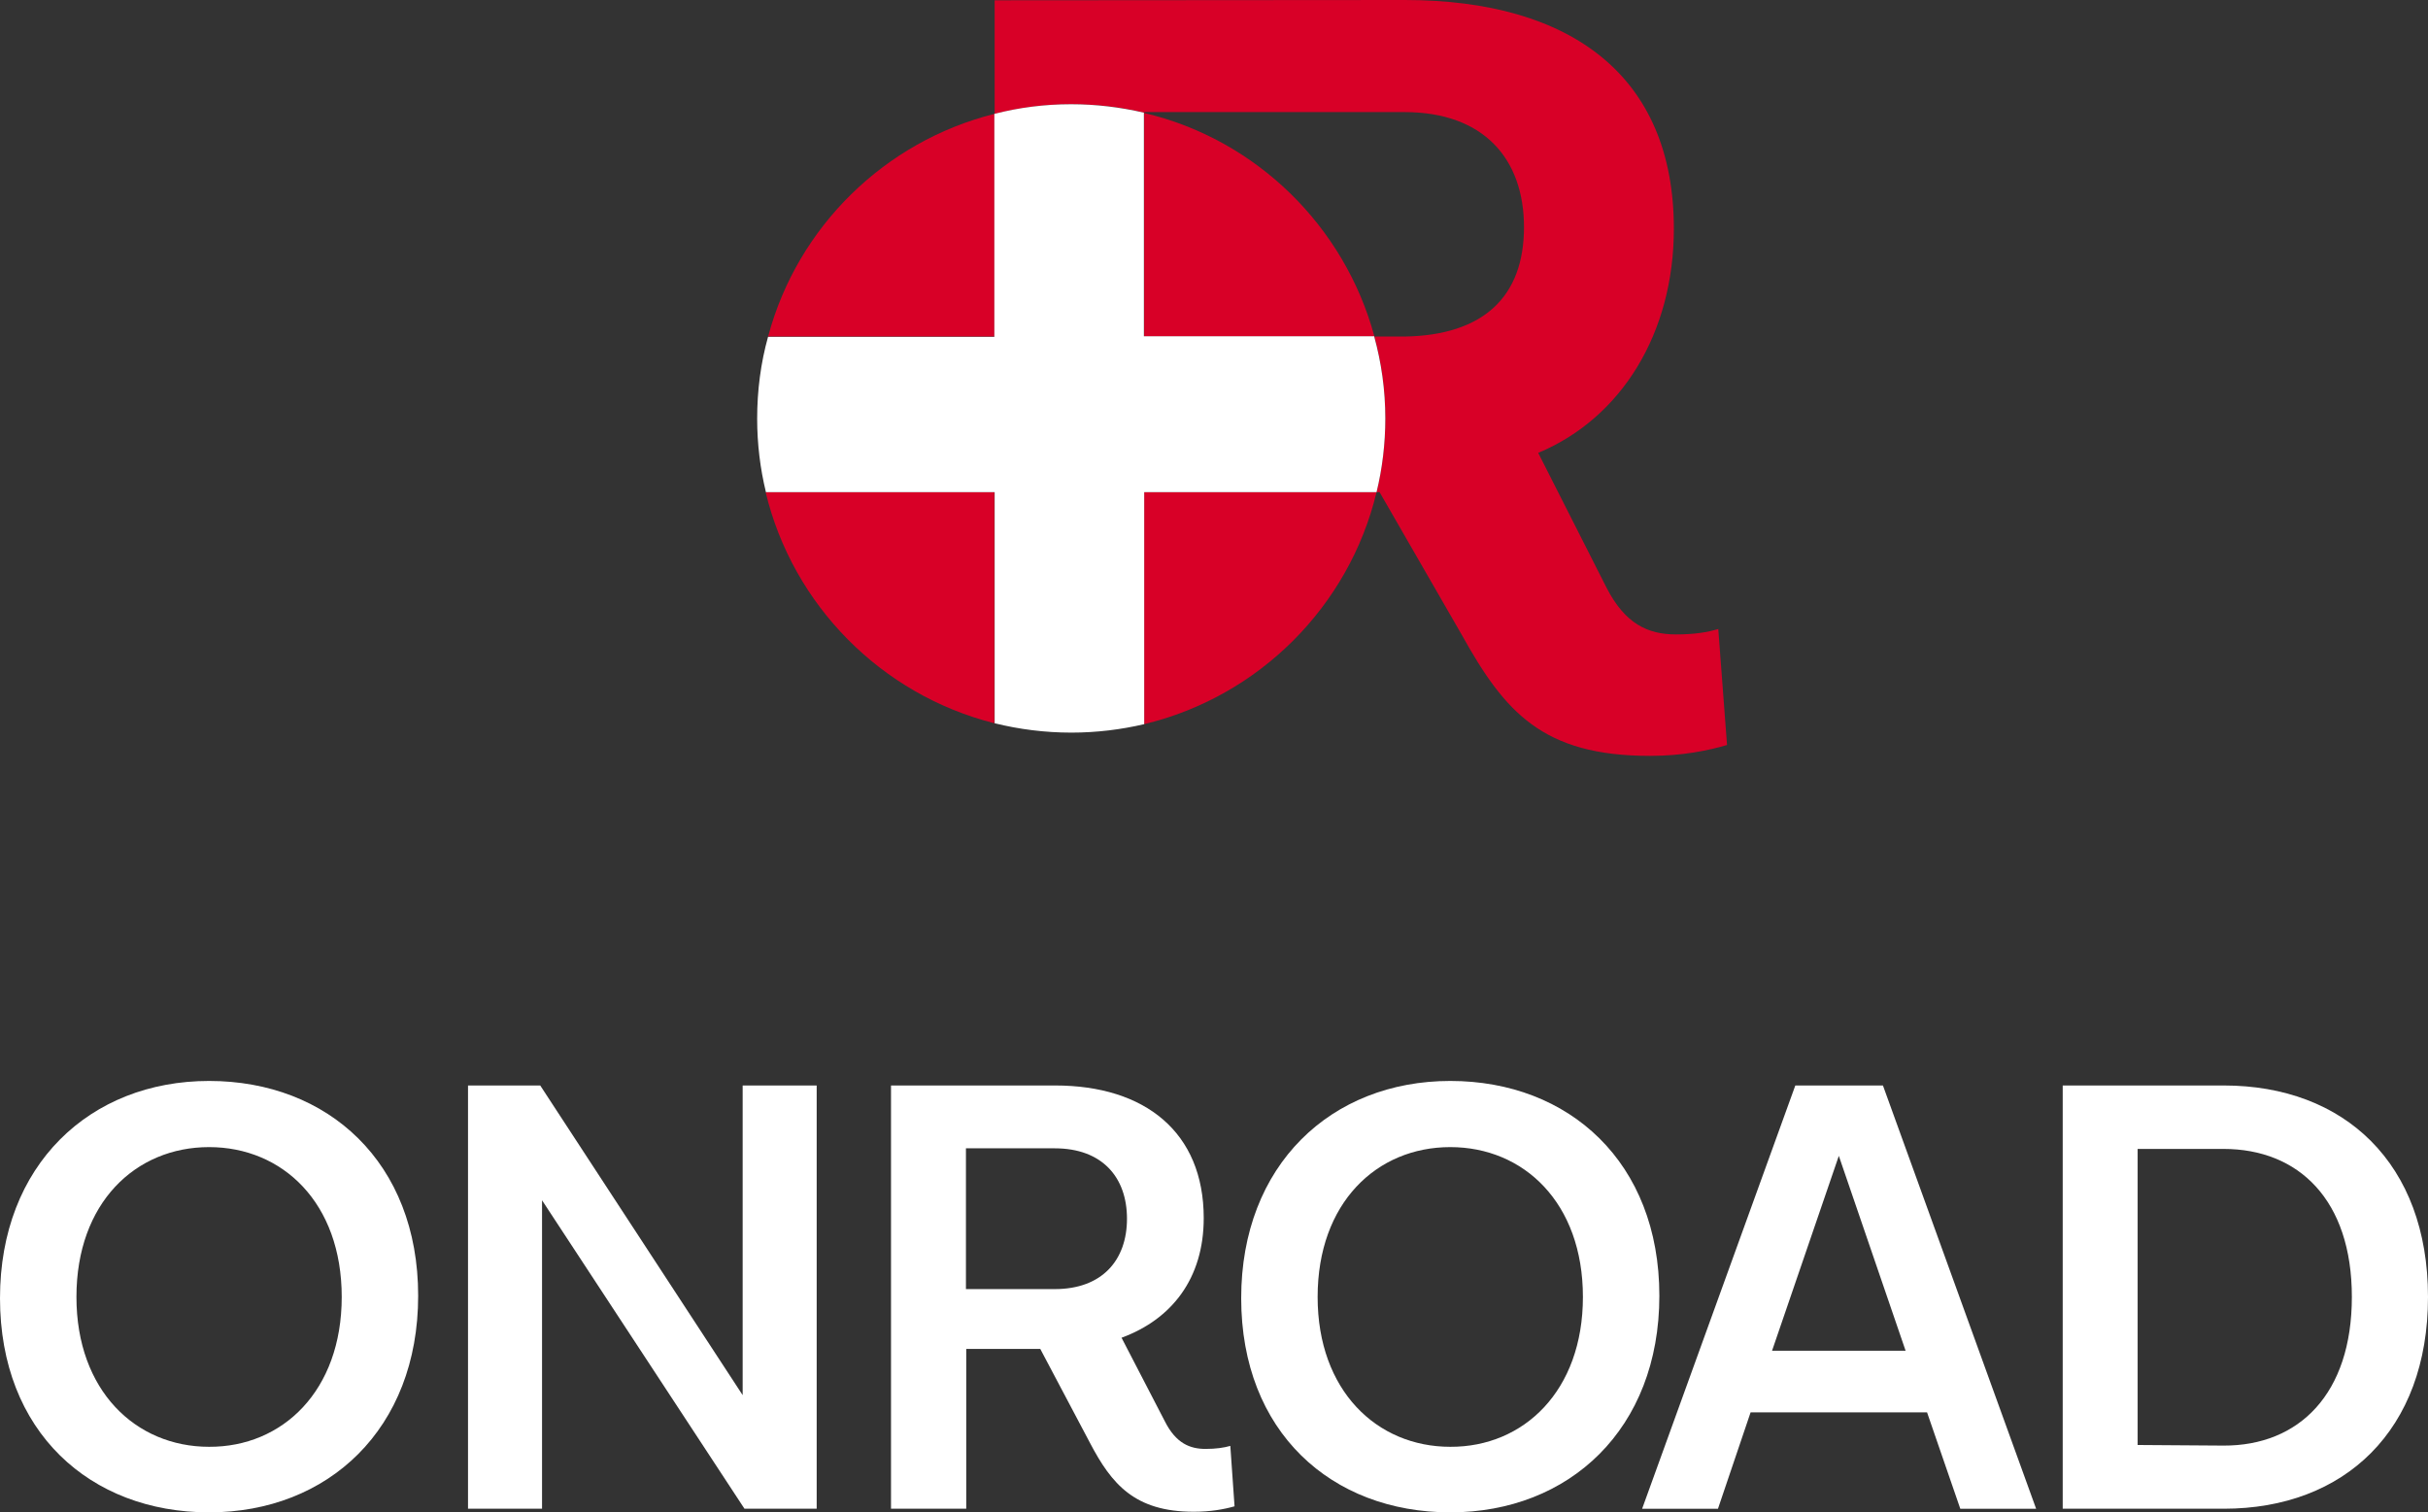
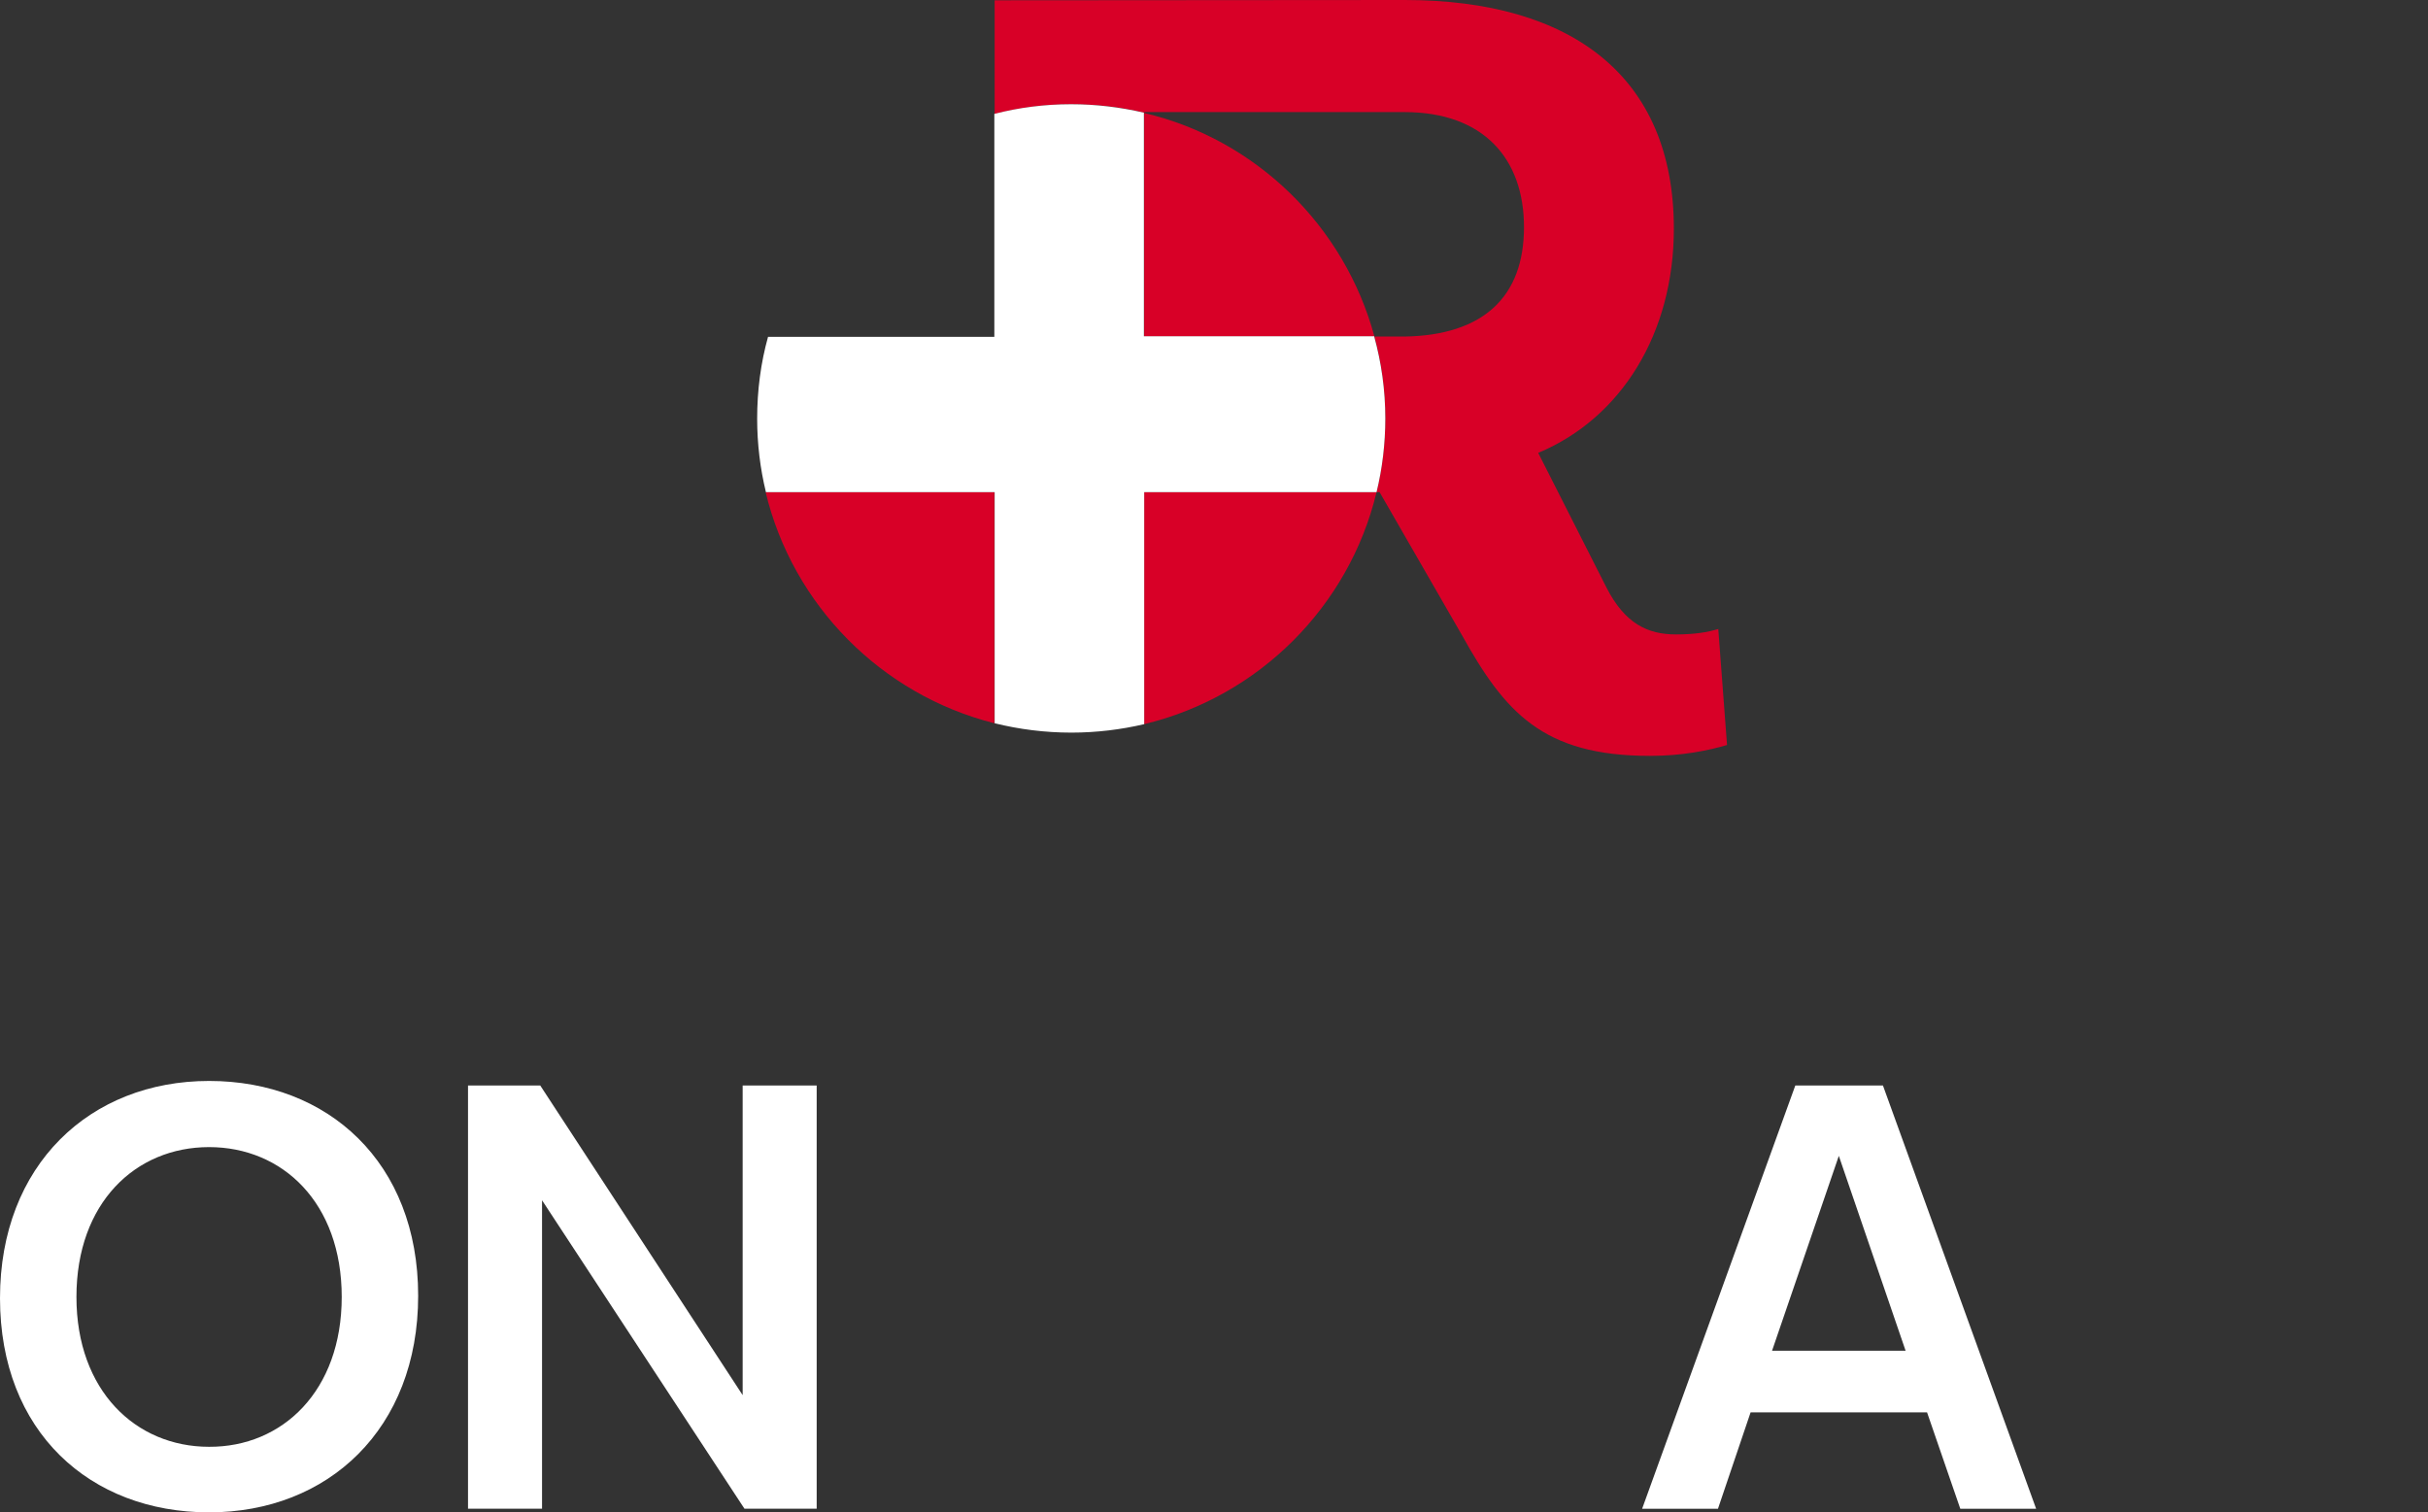
<svg xmlns="http://www.w3.org/2000/svg" version="1.1" id="Capa_1" x="0px" y="0px" viewBox="0 0 803.6 500.6" style="enable-background:new 0 0 803.6 500.6;" xml:space="preserve">
  <rect x="0" y="0" width="803.6" height="500.6" fill="#333333" stroke="none" />
  <style type="text/css">
	.st0{fill:#FFFFFF;}
	.st1{fill:#F4F4F4;}
	.st2{fill:#D80027;}
	.st3{fill:#2D2D2D;}
	.st4{fill:#23384D;}
	.st5{fill:#111111;}
	.st6{fill:#191919;}
</style>
  <g>
    <g>
-       <path class="st2" d="M329.1,37.7v73.7h-74.9c0-0.1,0-0.2,0.1-0.3C264,75.1,292.8,46.8,329.1,37.7z" />
      <path class="st2" d="M329.1,162.9v76.5c-37.3-9.4-66.7-39-75.7-76.5H329.1z" />
      <path class="st2" d="M454.9,111.4h-76.2v-74C415.7,46.1,445,74.8,454.9,111.4z" />
      <path class="st2" d="M455.6,162.9c-9.1,37.9-39,67.7-76.9,76.8v-76.8H455.6z" />
      <g>
        <path class="st2" d="M571.6,246.6c-6.1,1.8-14.7,3.6-25.5,3.6c-35.6,0-48.1-14.6-62.2-39.9l-27.3-47.4h-1     c1.9-7.8,2.9-16,2.9-24.4c0-9.4-1.3-18.5-3.6-27.1h9.9c26.2-0.4,39.6-13.2,39.6-36.2c0-22.6-13.3-38.1-39.6-38.1h-86.1v0.2     c-7.7-1.9-15.8-2.8-24.1-2.8c-8.8,0-17.3,1.1-25.4,3.2V0.1L464.9,0C520.3,0,554,25.4,554,75.7c0,34.5-17.3,62.7-44.9,74.2     l22.6,44.6c6.1,11.9,13.6,15.5,23,15.5c6.1,0,10.4-0.7,14-1.8L571.6,246.6z" />
      </g>
      <path class="st0" d="M458.5,138.5c0,8.4-1,16.6-2.9,24.4h-76.9v76.8c-7.7,1.8-15.8,2.8-24.1,2.8c-8.8,0-17.3-1.1-25.4-3.1v-76.5    h-75.7c0,0,0,0,0,0c-1.9-7.8-2.9-16-2.9-24.3c0-9.4,1.2-18.5,3.6-27.1h74.9V37.7c8.1-2.1,16.6-3.2,25.4-3.2c8.3,0,16.4,1,24.1,2.8    v74h76.2C457.2,120,458.5,129.1,458.5,138.5z" />
    </g>
    <g>
      <path class="st0" d="M0,429.7c0-44.1,29.8-71.9,69.2-71.9c39.4,0,69.2,27,69.2,71.1s-29.8,71.7-69.2,71.7    C29.8,500.6,0,473.9,0,429.7z M113.1,429.3c0-31.2-19.6-49.6-43.9-49.6c-24.3,0-43.9,18.4-43.9,49.6c0,31,19.6,49.6,43.9,49.6    C93.5,479,113.1,460.4,113.1,429.3z" />
      <path class="st0" d="M270.3,359.3v140.1h-23.9l-67-102.1v102.1h-24.5V359.3h23.9l67,102.5V359.3H270.3z" />
-       <path class="st0" d="M408.6,498.6c-3.5,1-8,1.8-13.5,1.8c-19.6,0-27.2-9.2-34.3-22.7l-16.5-31.2h-24.5v52.9h-24.9V359.3h54.3    c29.8,0,49.2,15.5,49.2,43.9c0,20-10.6,33.5-27.2,39.6l14.3,27.6c3.7,7.4,8.4,9.2,13.5,9.2c3.5,0,6.1-0.4,8.2-1L408.6,498.6z     M319.7,426.7h29.4c15.7,0,23.9-9.6,23.9-23.3c0-13.7-8.2-23.3-23.9-23.3h-29.4V426.7z" />
-       <path class="st0" d="M410.8,429.7c0-44.1,29.8-71.9,69.2-71.9s69.2,27,69.2,71.1s-29.8,71.7-69.2,71.7S410.8,473.9,410.8,429.7z     M523.9,429.3c0-31.2-19.6-49.6-43.9-49.6c-24.3,0-43.9,18.4-43.9,49.6c0,31,19.6,49.6,43.9,49.6    C504.3,479,523.9,460.4,523.9,429.3z" />
      <path class="st0" d="M637.8,467.5h-58.4l-10.8,31.9h-25.1l50.7-140.1h29l50.7,140.1h-25.1L637.8,467.5z M630.7,447.1l-22.1-64.5    l-22.1,64.5H630.7z" />
-       <path class="st0" d="M803.6,429.3c0,44.1-27.6,70.1-67.6,70.1h-53.3V359.3h53.3C776,359.3,803.6,385.2,803.6,429.3z M778.4,429.3    c0-32.1-17.6-49-42.5-49h-28.4v98l28.4,0.2C760.9,478.6,778.4,461.4,778.4,429.3z" />
    </g>
  </g>
</svg>